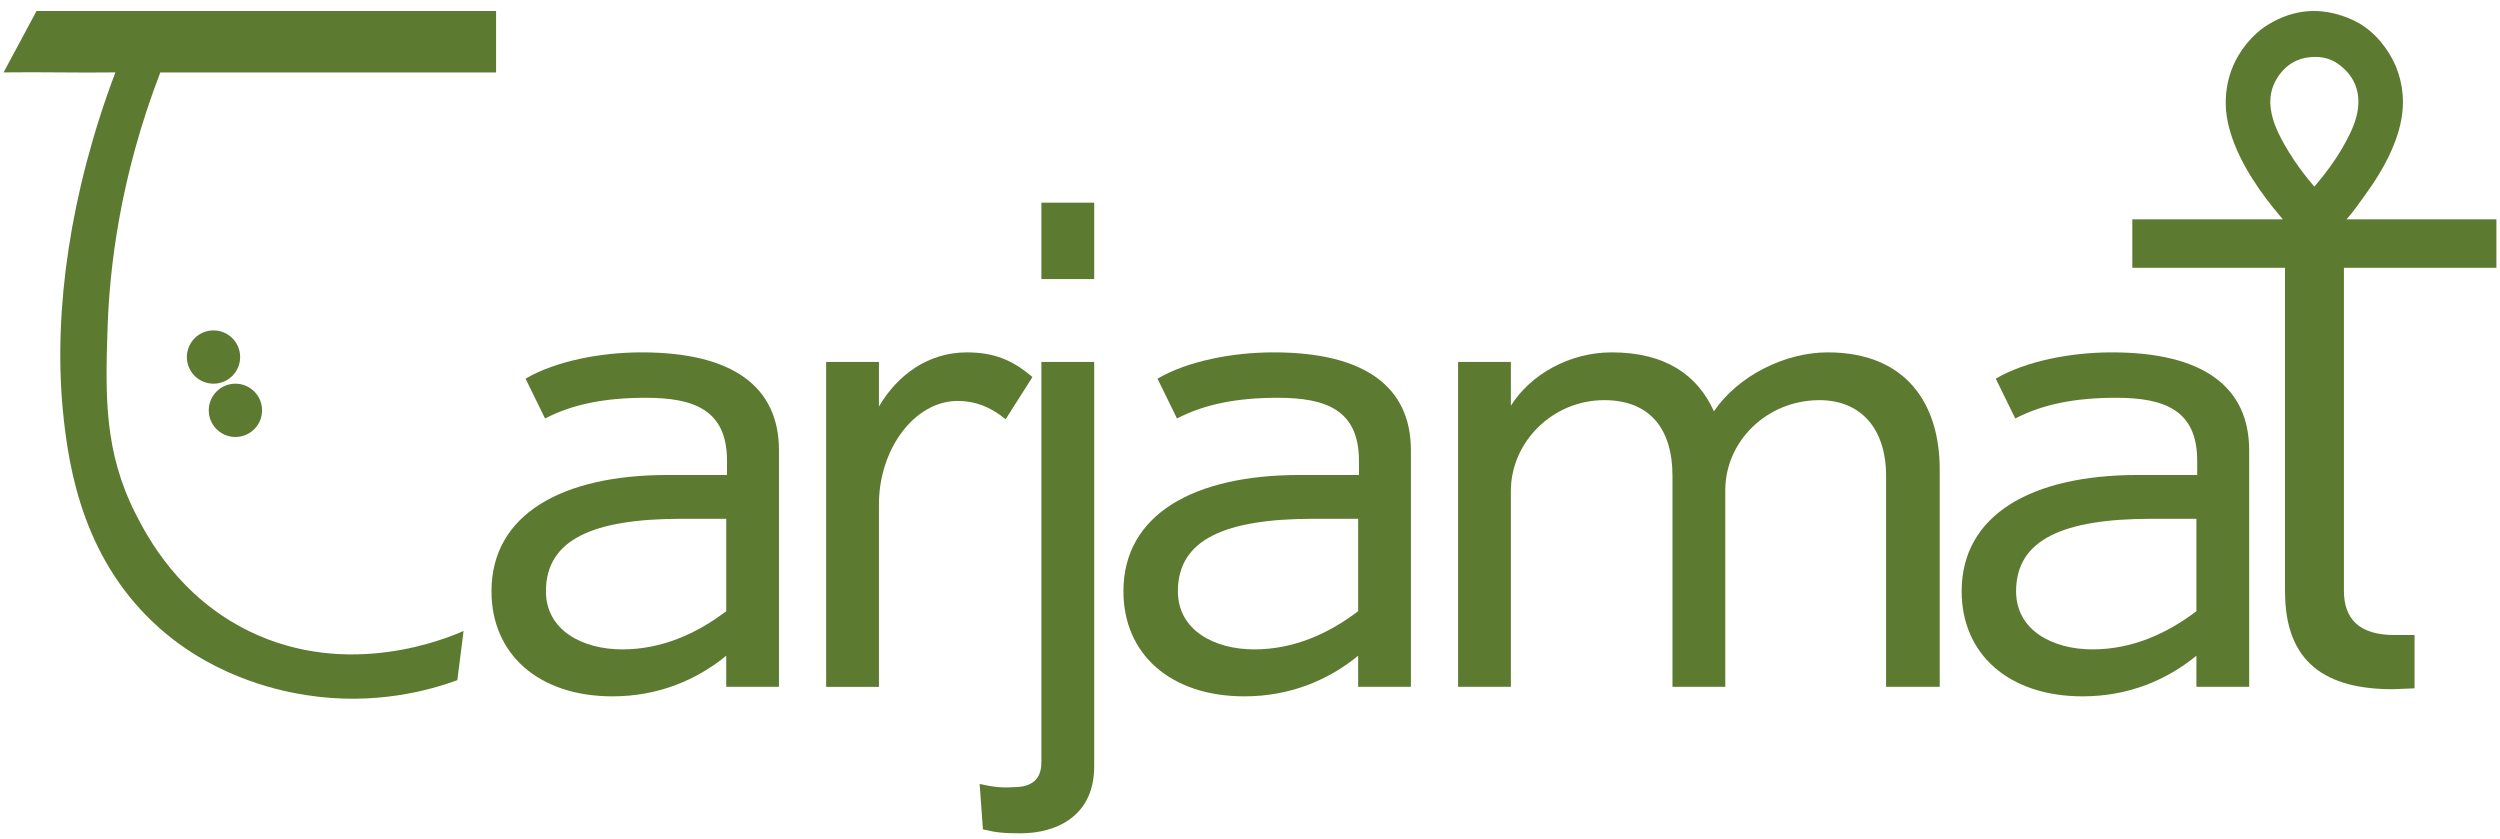
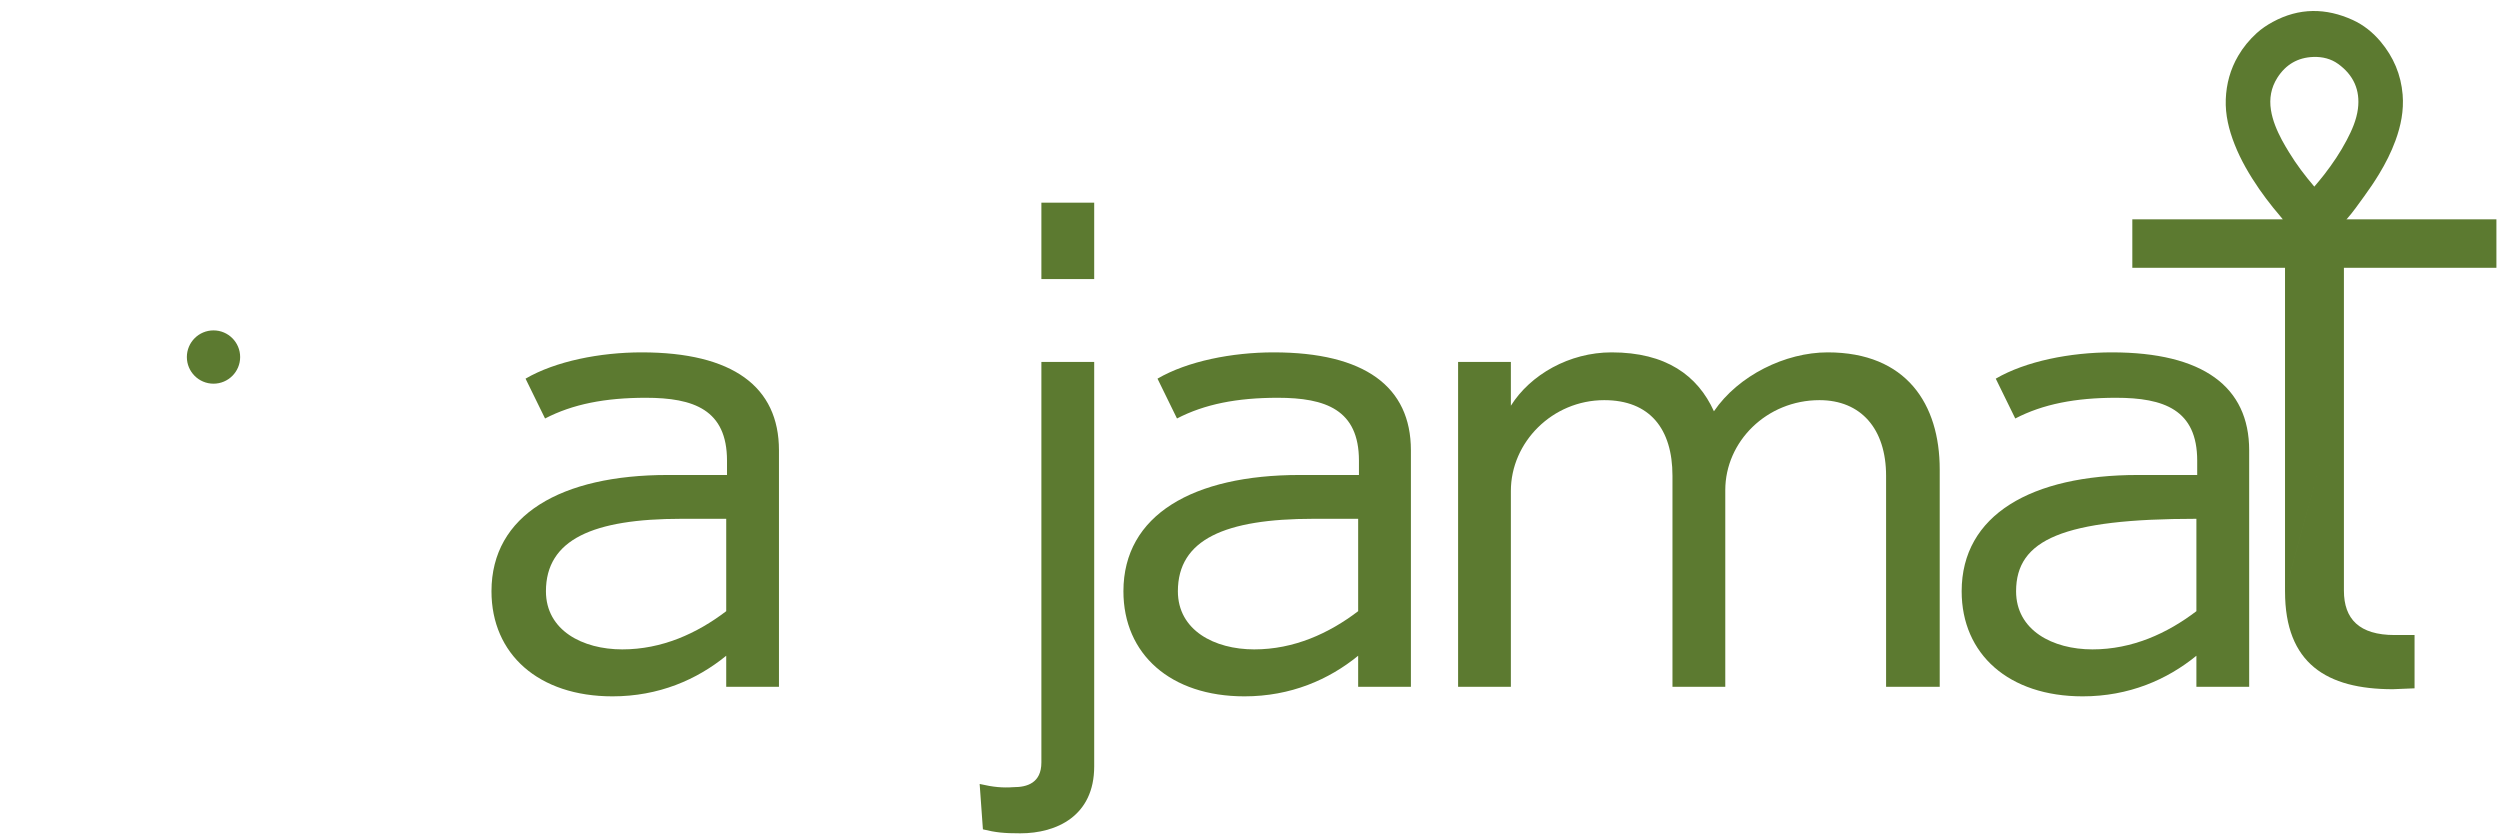
<svg xmlns="http://www.w3.org/2000/svg" width="152" height="51" viewBox="0 0 152 51" fill="none">
  <path d="M44.154 41.758V39.869C42.376 41.322 40.055 42.338 37.24 42.338C32.747 42.338 29.882 39.773 29.882 35.949C29.882 31.301 34.129 28.879 40.597 28.879H44.202V28.009C44.202 24.909 42.176 24.185 39.263 24.185C36.794 24.185 34.818 24.571 33.139 25.444L31.953 23.022C33.781 21.956 36.496 21.424 39.015 21.424C44.546 21.424 47.361 23.507 47.361 27.379V41.758H44.152H44.154ZM44.154 31.543H41.438C36.056 31.543 33.193 32.801 33.193 35.949C33.193 38.322 35.414 39.483 37.833 39.483C40.253 39.483 42.376 38.514 44.154 37.16V31.543Z" fill="#5C7A30" />
-   <path d="M61.142 25.492C60.205 24.717 59.267 24.377 58.229 24.377C55.612 24.377 53.439 27.283 53.439 30.672V41.76H50.23V22.006H53.439V24.717C54.574 22.78 56.452 21.425 58.771 21.425C60.401 21.425 61.536 21.862 62.772 22.926L61.142 25.492Z" fill="#5C7A30" />
  <path d="M62.032 50.666C61.044 50.666 60.55 50.618 59.761 50.424L59.563 47.665C60.403 47.859 60.946 47.907 61.638 47.859C62.428 47.859 63.316 47.617 63.316 46.358V22.006H66.527V46.6C66.527 49.602 64.255 50.666 62.032 50.666ZM63.316 16.969V12.321H66.527V16.969H63.316Z" fill="#5C7A30" />
  <path d="M82.576 41.758V39.869C80.798 41.322 78.477 42.338 75.662 42.338C71.169 42.338 68.304 39.773 68.304 35.949C68.304 31.301 72.551 28.879 79.019 28.879H82.624V28.009C82.624 24.909 80.599 24.185 77.685 24.185C75.216 24.185 73.241 24.571 71.561 25.444L70.376 23.022C72.203 21.956 74.918 21.424 77.438 21.424C82.968 21.424 85.783 23.507 85.783 27.379V41.758H82.574H82.576ZM82.576 31.543H79.861C74.478 31.543 71.615 32.801 71.615 35.949C71.615 38.322 73.837 39.483 76.256 39.483C78.675 39.483 80.798 38.514 82.576 37.16V31.543Z" fill="#5C7A30" />
  <path d="M114.674 41.758V28.927C114.674 26.07 113.143 24.329 110.625 24.329C107.414 24.329 104.897 26.846 104.897 29.8V41.758H101.686V28.927C101.686 26.07 100.304 24.329 97.539 24.329C94.378 24.329 91.861 26.894 91.861 29.848V41.758H88.652V22.004H91.861V24.667C93.047 22.778 95.416 21.424 97.985 21.424C101.294 21.424 103.219 22.828 104.207 25.006C105.689 22.826 108.552 21.424 111.121 21.424C115.912 21.424 117.935 24.571 117.935 28.541V41.758H114.676H114.674Z" fill="#5C7A30" />
-   <path d="M133.541 41.758V39.869C131.763 41.322 129.442 42.338 126.627 42.338C122.132 42.338 119.269 39.773 119.269 35.949C119.269 31.301 123.516 28.879 129.986 28.879H133.59V28.009C133.59 24.909 131.565 24.185 128.652 24.185C126.183 24.185 124.207 24.571 122.528 25.444L121.342 23.022C123.17 21.956 125.885 21.424 128.404 21.424C133.934 21.424 136.75 23.507 136.75 27.379V41.758H133.541ZM133.541 31.543H130.825C125.443 31.543 122.578 32.801 122.578 35.949C122.578 38.322 124.801 39.483 127.22 39.483C129.64 39.483 131.763 38.514 133.541 37.16V31.543Z" fill="#5C7A30" />
-   <path d="M28.185 38.362C27.216 38.791 21.21 41.335 15.151 38.378C10.881 36.295 8.957 32.638 8.248 31.243C6.333 27.473 6.404 24.073 6.54 19.946C6.659 16.352 7.265 10.859 9.747 4.404H30.162V0.667H2.222C1.554 1.912 0.887 3.157 0.218 4.402C2.484 4.369 4.749 4.435 7.015 4.402C4.244 11.754 3.268 18.868 3.809 24.813C4.171 28.789 5.193 34.197 9.703 38.195C13.287 41.372 17.447 42.079 18.625 42.263C22.847 42.926 26.221 41.933 27.805 41.354C27.931 40.357 28.058 39.36 28.185 38.362Z" fill="#5C7A30" />
+   <path d="M133.541 41.758V39.869C131.763 41.322 129.442 42.338 126.627 42.338C122.132 42.338 119.269 39.773 119.269 35.949C119.269 31.301 123.516 28.879 129.986 28.879H133.59V28.009C133.59 24.909 131.565 24.185 128.652 24.185C126.183 24.185 124.207 24.571 122.528 25.444L121.342 23.022C123.17 21.956 125.885 21.424 128.404 21.424C133.934 21.424 136.75 23.507 136.75 27.379V41.758H133.541ZM133.541 31.543C125.443 31.543 122.578 32.801 122.578 35.949C122.578 38.322 124.801 39.483 127.22 39.483C129.64 39.483 131.763 38.514 133.541 37.16V31.543Z" fill="#5C7A30" />
  <path d="M12.981 23.328C13.876 23.328 14.601 22.603 14.601 21.708C14.601 20.813 13.876 20.088 12.981 20.088C12.087 20.088 11.361 20.813 11.361 21.708C11.361 22.603 12.087 23.328 12.981 23.328Z" fill="#5C7A30" />
-   <path d="M14.313 26.568C15.208 26.568 15.933 25.843 15.933 24.948C15.933 24.053 15.208 23.328 14.313 23.328C13.418 23.328 12.693 24.053 12.693 24.948C12.693 25.843 13.418 26.568 14.313 26.568Z" fill="#5C7A30" />
  <path d="M142.51 22.955L138.93 35.964C138.93 40.338 141.463 41.904 145.483 41.904C145.593 41.904 146.805 41.85 146.805 41.85V38.61H145.595C143.446 38.61 142.51 37.64 142.51 35.91V16.281H151.782V13.334C150.354 13.334 144.155 13.334 142.672 13.334C143.056 12.907 143.406 12.394 143.744 11.933C144.063 11.497 144.365 11.049 144.645 10.588C145.041 9.936 145.383 9.262 145.644 8.549C145.975 7.646 146.159 6.723 146.081 5.757C145.981 4.539 145.525 3.462 144.736 2.525C144.274 1.975 143.711 1.52 143.058 1.22C141.423 0.472 139.786 0.461 138.181 1.335C137.829 1.527 137.501 1.745 137.203 2.017C136.757 2.425 136.382 2.88 136.081 3.397C135.602 4.214 135.364 5.096 135.327 6.032C135.291 6.985 135.516 7.894 135.864 8.776C136.244 9.746 136.774 10.642 137.364 11.501C137.63 11.887 137.916 12.259 138.208 12.627C138.392 12.859 138.596 13.076 138.796 13.336H129.645V16.283H138.929V35.966L142.51 22.955ZM142.641 13.332C142.654 13.303 142.66 13.334 142.668 13.332H142.641ZM138.742 8.518C138.435 7.936 138.175 7.336 138.073 6.685C137.964 5.989 138.079 5.332 138.463 4.727C138.973 3.927 139.703 3.493 140.662 3.462C141.2 3.445 141.721 3.57 142.157 3.885C143.095 4.562 143.508 5.478 143.362 6.618C143.273 7.294 143 7.913 142.683 8.516C142.293 9.26 141.826 9.952 141.311 10.617C141.123 10.861 140.923 11.093 140.71 11.347C140.137 10.676 139.624 10 139.182 9.273C139.03 9.024 138.879 8.776 138.742 8.518Z" fill="#5C7A30" />
</svg>